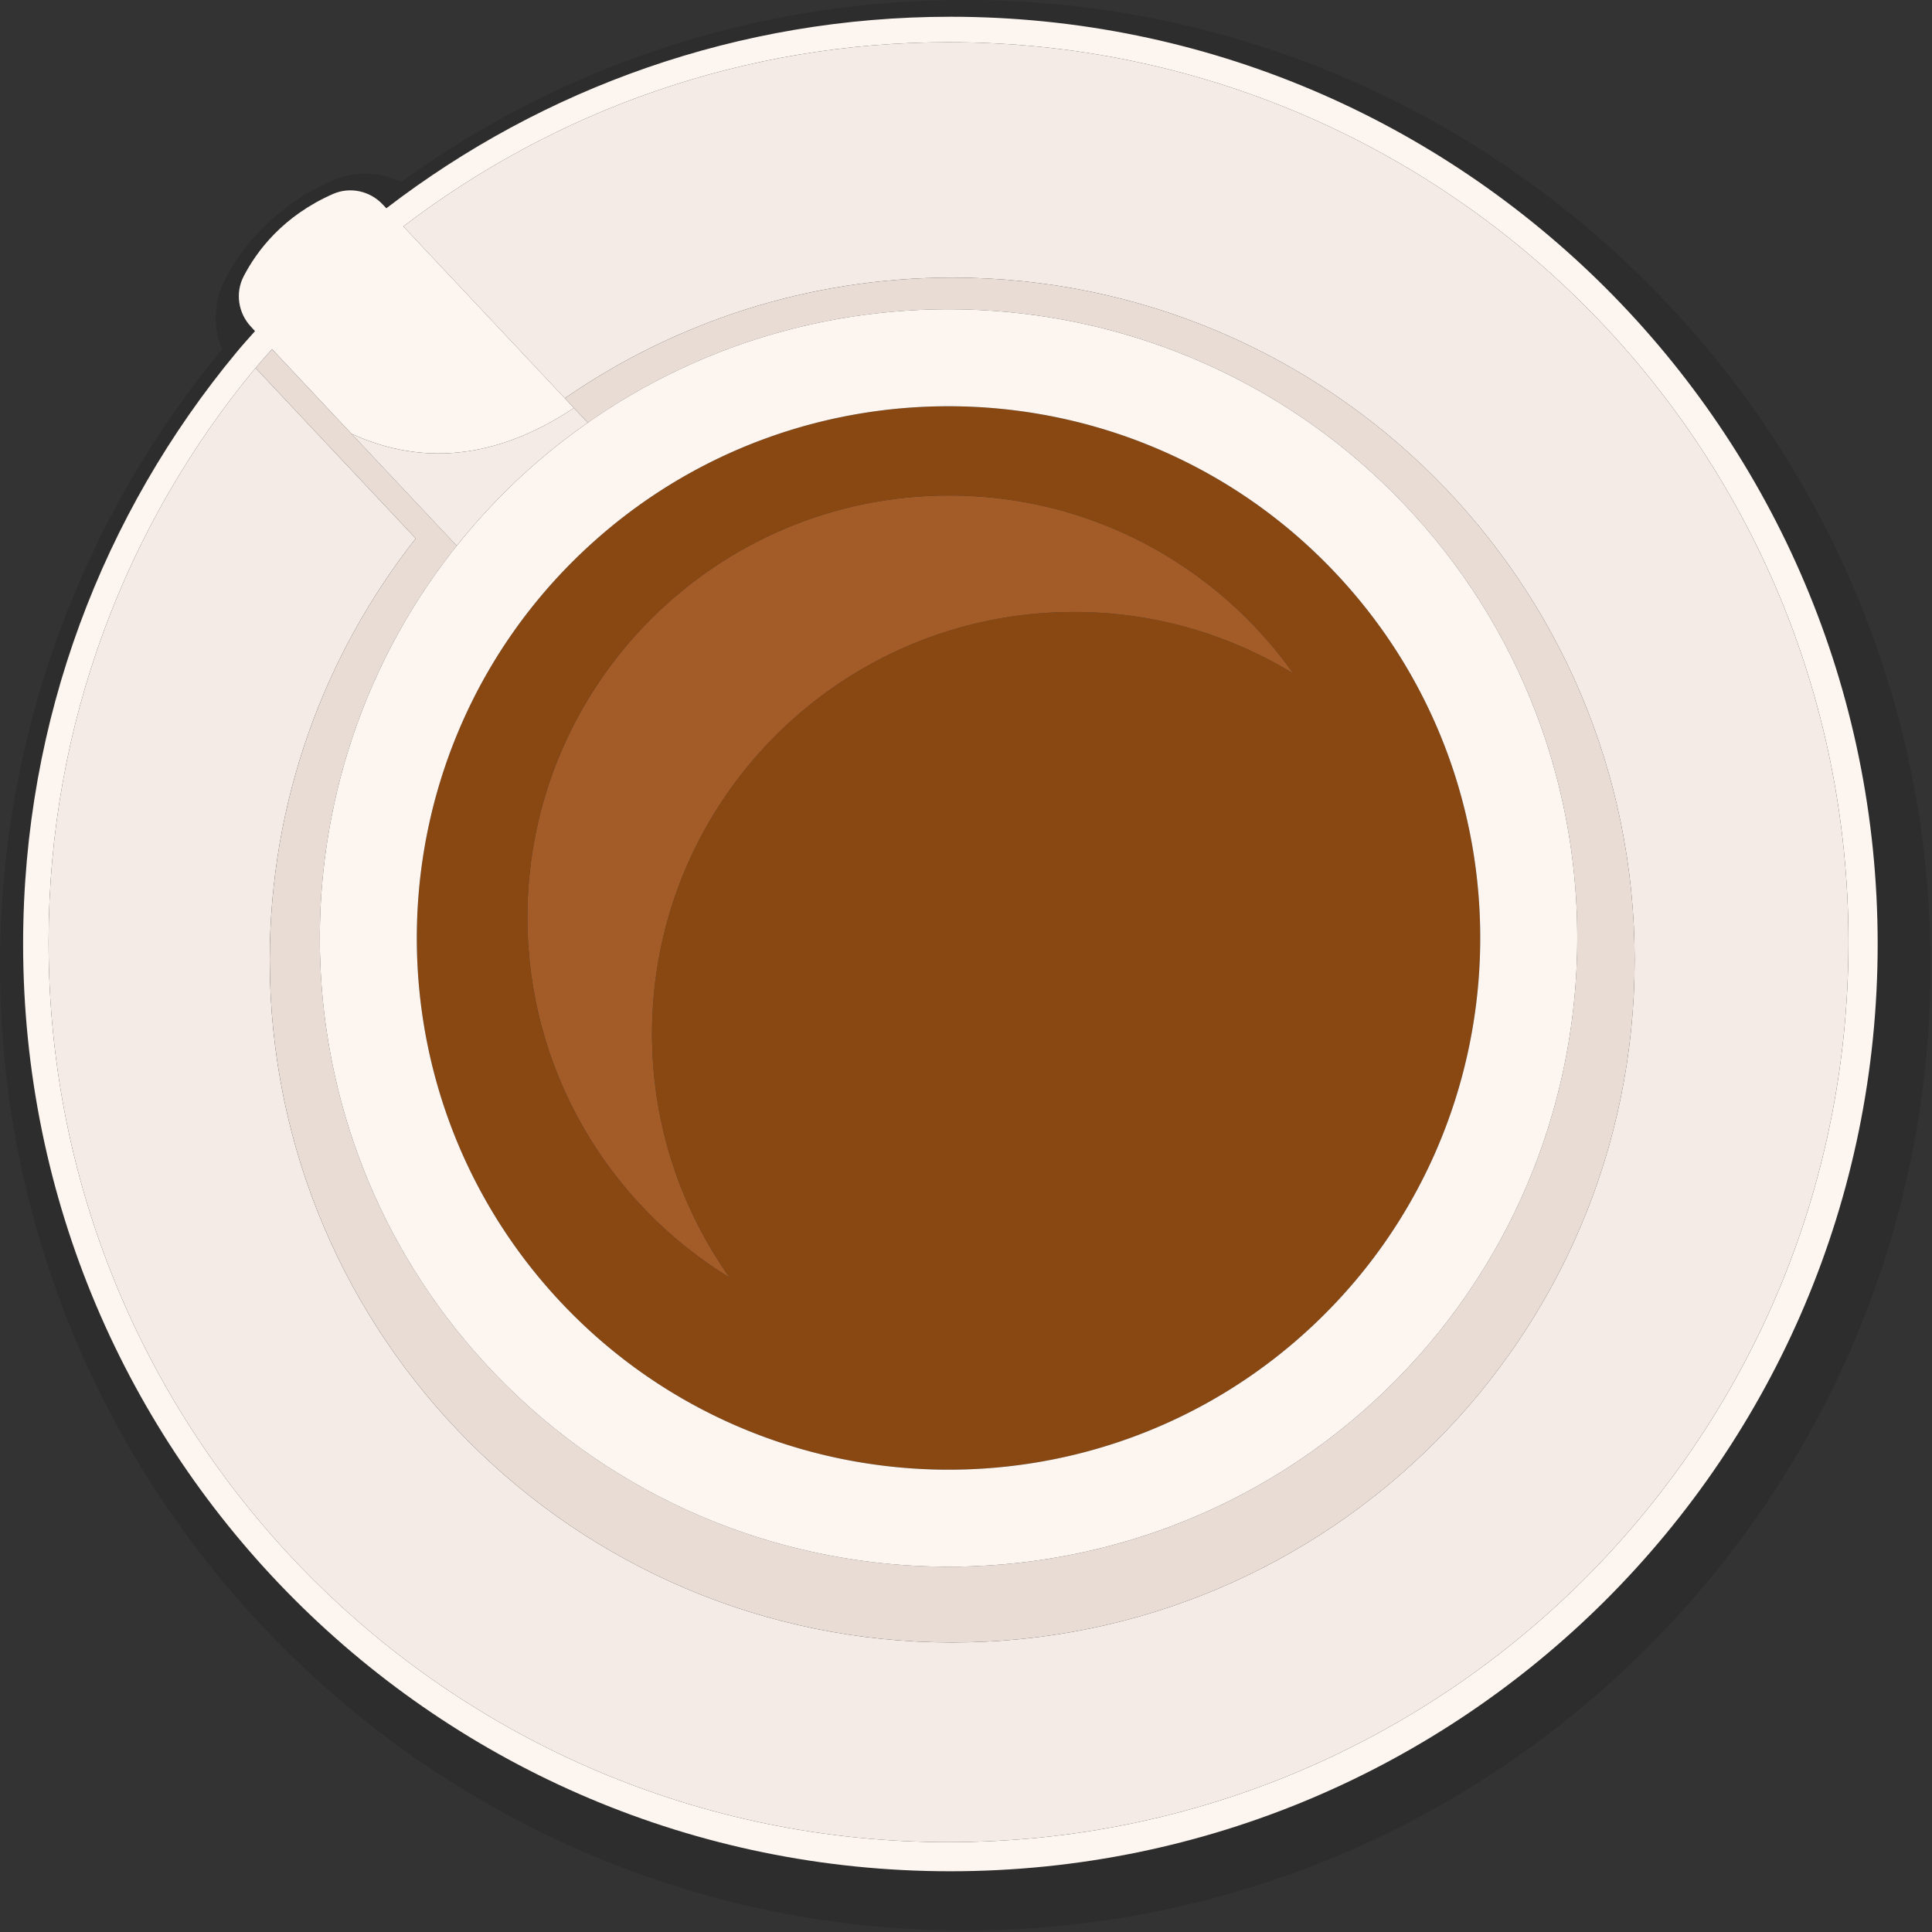
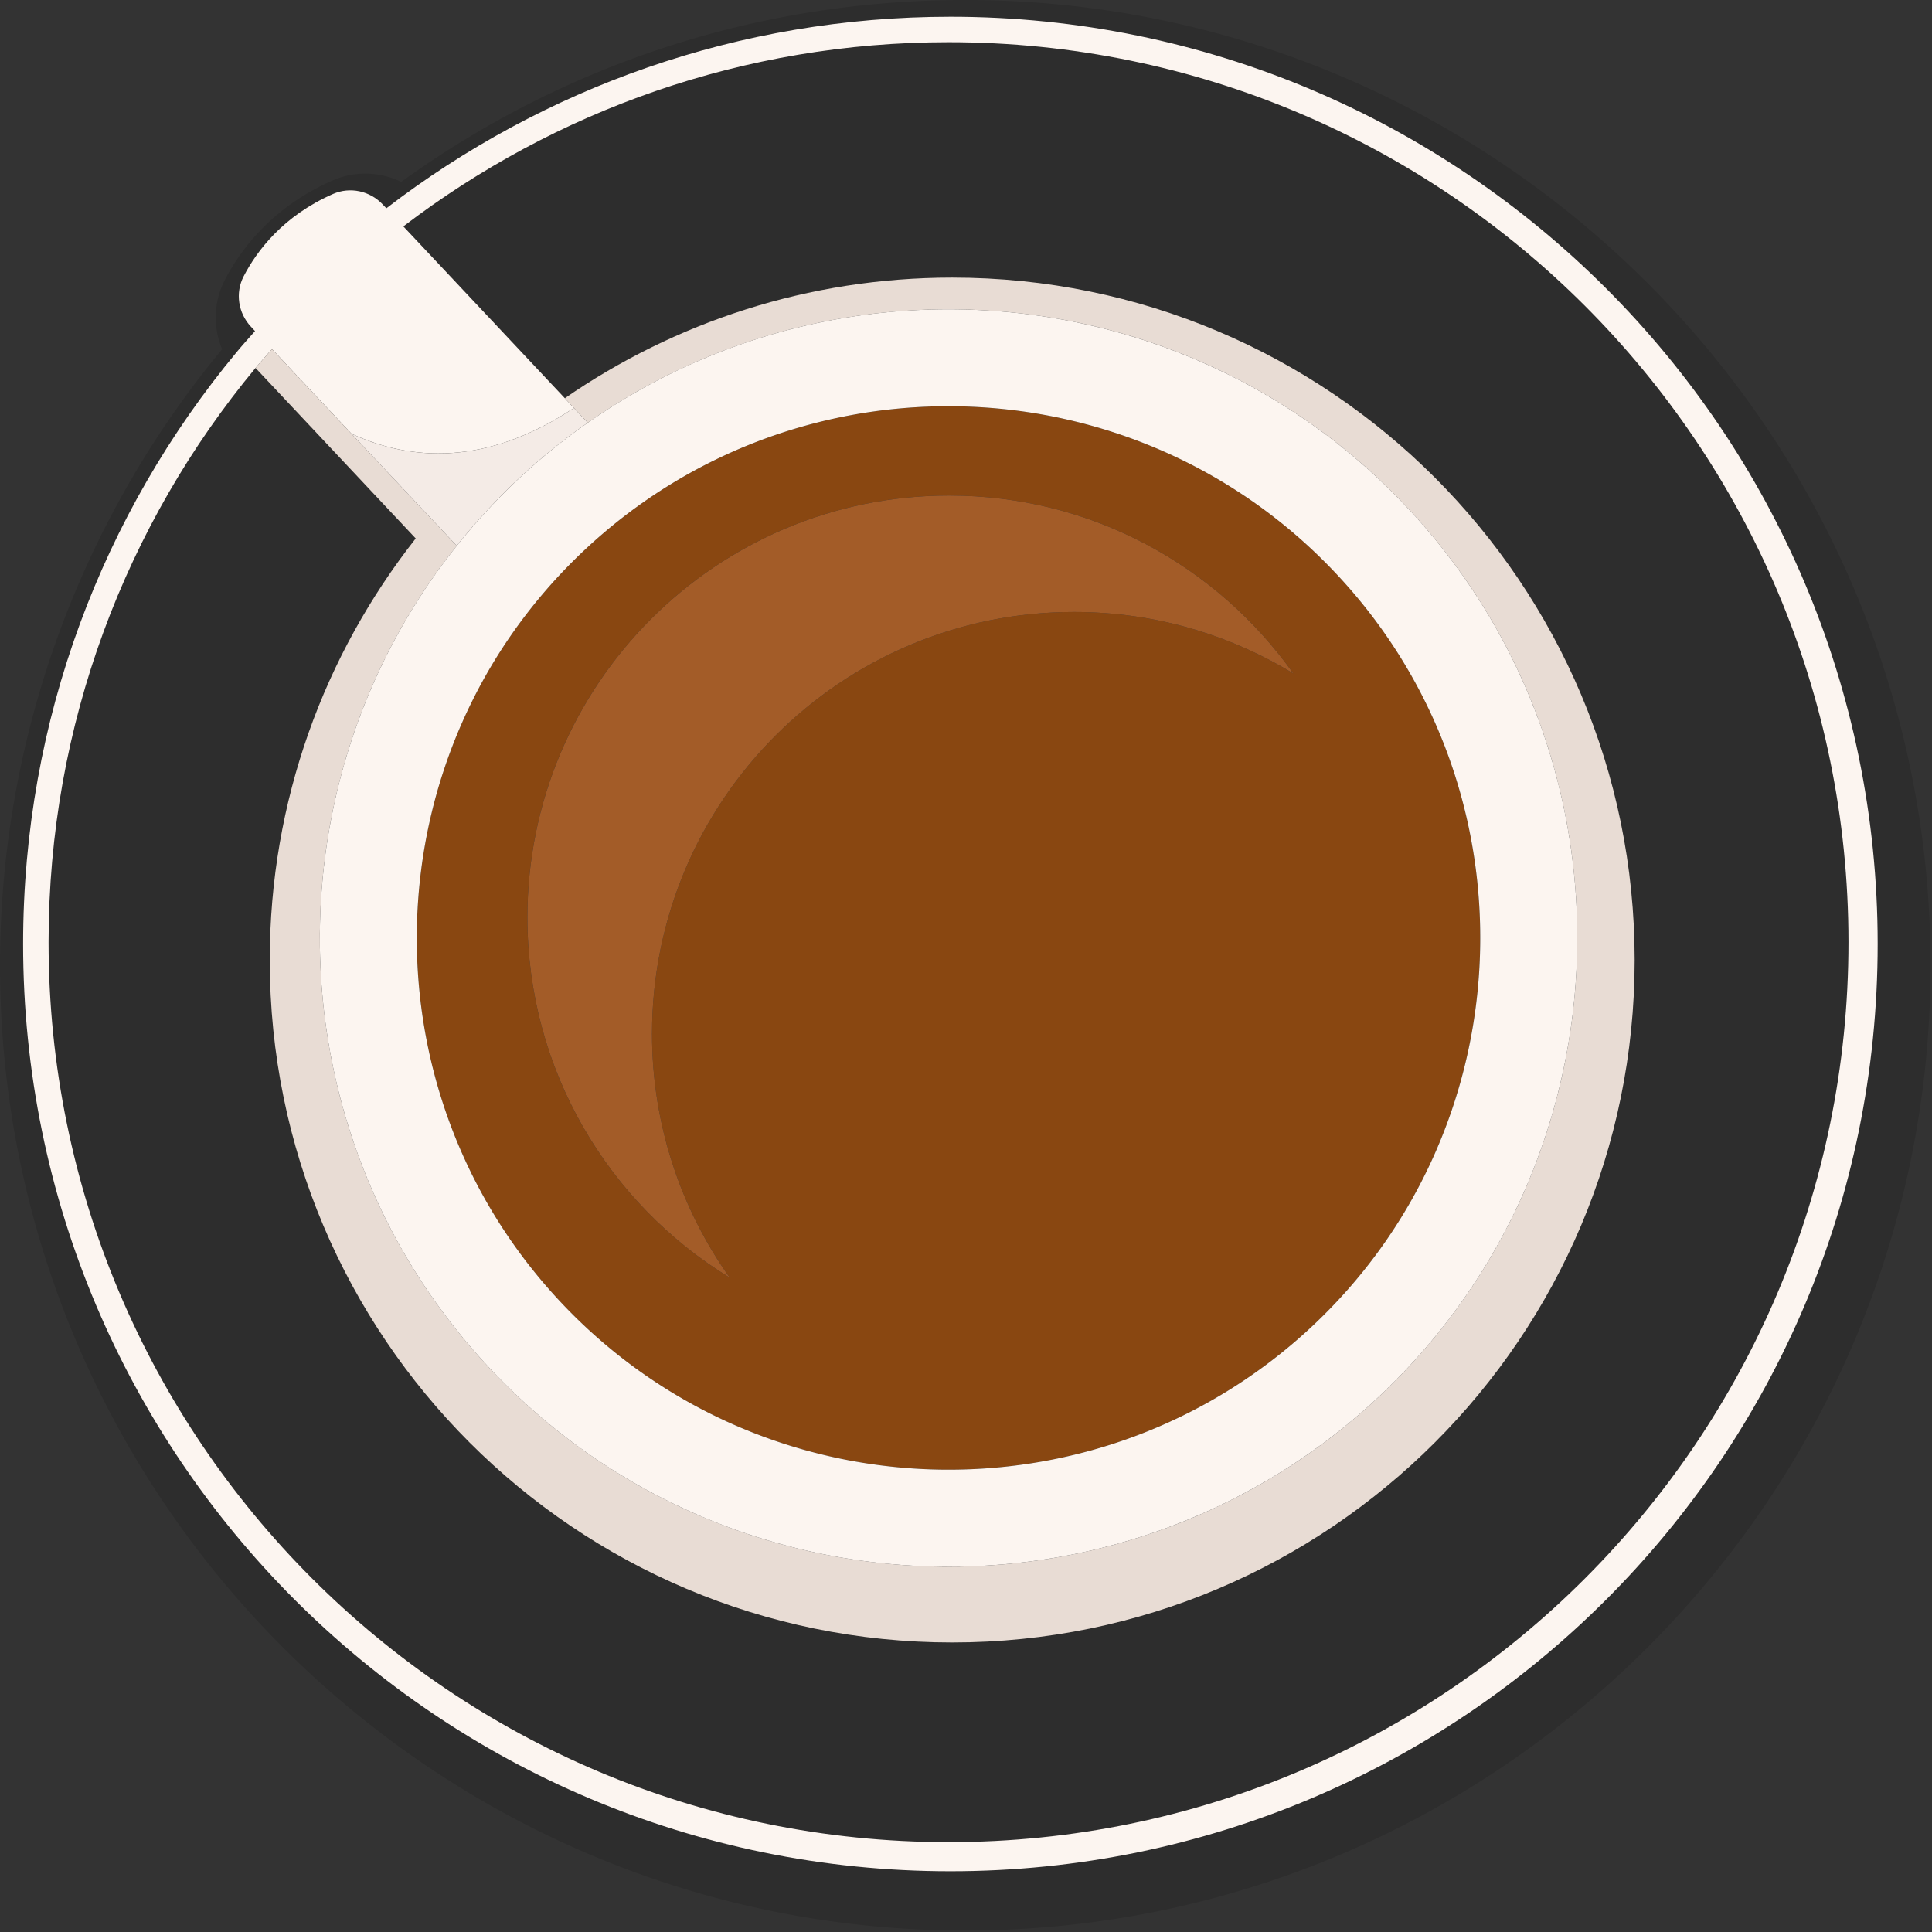
<svg xmlns="http://www.w3.org/2000/svg" fill="none" viewBox="0 0 246 246">
  <rect x="0" y="0" width="246" height="246" fill="#333333" stroke="none" />
  <g clip-path="url(#a)">
    <path fill="#000" fill-opacity=".12" d="M122.905 0C96.873 0 72.077 8 51.087 23.16c-2.726-1.32-5.931-1.413-8.726-.187-7.676 3.374-11.71 8.76-13.742 12.694a10.433 10.433 0 0 0-.339 8.8c-.004.013-.01.013-.013.026C10.039 66.467 0 94.307 0 122.907c0 67.773 55.135 122.906 122.905 122.906 67.772 0 122.91-55.133 122.91-122.906C245.815 55.133 190.677 0 122.905 0Z" />
    <path fill="#FCF5F0" d="M120.774 234.56c-63.285 0-114.59-51.307-114.59-114.6 0-27.787 9.895-53.267 26.353-73.107.678-.813 1.396-1.6 2.096-2.4l10.114 10.774c7.526 3.453 17.12 4.173 28.331-3.28l-1.159-1.24-20.561-21.88C70.625 14.12 94.671 5.373 120.774 5.373c63.287 0 114.591 51.307 114.591 114.587 0 63.293-51.304 114.6-114.591 114.6Zm.239-232.427c-27.03 0-51.918 9.107-71.819 24.387l-.455-.48c-1.62-1.733-4.158-2.293-6.326-1.347-6.406 2.814-9.735 7.294-11.391 10.494-1.09 2.106-.696 4.68.932 6.413l.517.56c-.796.893-1.606 1.787-2.374 2.72C13.139 65.32 2.943 91.573 2.943 120.2c0 65.213 52.862 118.067 118.07 118.067S239.082 185.413 239.082 120.2c0-65.2-52.861-118.067-118.069-118.067Z" />
-     <path fill="#F4EBE6" d="M120.773 5.373c-26.103 0-50.15 8.747-69.416 23.454l20.561 21.88c14.015-9.68 31.002-15.36 49.324-15.36 47.991 0 86.896 38.906 86.896 86.893s-38.905 86.893-86.896 86.893c-47.992 0-86.896-38.906-86.896-86.893 0-20.267 6.956-38.893 18.587-53.68L32.536 46.853C16.078 66.693 6.184 92.173 6.184 119.96c0 63.293 51.304 114.6 114.589 114.6 63.287 0 114.591-51.307 114.591-114.6 0-63.28-51.304-114.587-114.591-114.587Z" />
    <path fill="#E8DCD4" d="M34.348 122.24c0 47.987 38.904 86.893 86.896 86.893 47.99 0 86.896-38.906 86.896-86.893s-38.906-86.893-86.896-86.893c-18.323 0-35.31 5.68-49.324 15.36l1.158 1.24 1.766 1.88c32.064-22.48 76.728-18.6 104.306 10.76 30.242 32.186 28.656 82.973-3.532 113.213-32.189 30.24-82.978 28.667-113.218-3.533-27.579-29.347-28.675-74.174-4.242-104.774l-13.41-14.266-10.115-10.774c-.7.8-1.417 1.587-2.096 2.4L52.934 68.56c-11.63 14.787-18.586 33.413-18.586 53.68Z" />
-     <path fill="#F4EBE6" d="M65.931 61.053a78.607 78.607 0 0 1 8.911-7.226l-1.765-1.88c-11.21 7.453-20.806 6.733-28.33 3.28l13.41 14.266a81.553 81.553 0 0 1 7.774-8.44Z" />
+     <path fill="#F4EBE6" d="M65.931 61.053a78.607 78.607 0 0 1 8.911-7.226l-1.765-1.88c-11.21 7.453-20.806 6.733-28.33 3.28l13.41 14.266a81.553 81.553 0 0 1 7.774-8.44" />
    <path fill="#894711" d="M120.863 63.093c18.096 0 34.088 8.96 43.82 22.667-8.142-4.973-17.712-7.84-27.951-7.84-29.664 0-53.712 24.053-53.712 53.72 0 11.56 3.671 22.267 9.892 31.04-15.448-9.44-25.76-26.453-25.76-45.88 0-29.653 24.049-53.706 53.711-53.706Zm-49.454 102.72c25.573 27.214 68.524 28.56 95.744 2.987s28.56-68.533 2.986-95.747c-25.572-27.226-68.522-28.56-95.743-2.986-27.22 25.573-28.56 68.52-2.987 95.746Z" />
    <path fill="#FCF5F0" d="M74.397 70.067c27.22-25.574 70.17-24.24 95.742 2.987 25.574 27.213 24.234 70.173-2.986 95.746-27.22 25.573-70.171 24.227-95.744-2.987-25.573-27.226-24.233-70.173 2.987-95.746Zm-16.24-.574c-24.432 30.6-23.336 75.427 4.242 104.774 30.24 32.2 81.03 33.773 113.219 3.533 32.188-30.24 33.773-81.027 3.532-113.213-27.579-29.36-72.243-33.24-104.307-10.76a78.587 78.587 0 0 0-8.91 7.227 81.552 81.552 0 0 0-7.775 8.44Z" />
    <path fill="#A35C28" d="M92.912 162.68c-6.221-8.773-9.892-19.48-9.892-31.04 0-29.667 24.048-53.72 53.712-53.72 10.239 0 19.808 2.867 27.951 7.84-9.732-13.707-25.724-22.667-43.82-22.667-29.663 0-53.71 24.054-53.71 53.707 0 19.427 10.311 36.44 25.76 45.88Z" />
  </g>
  <defs>
    <clipPath id="a">
      <path fill="#fff" d="M0 0h245.815v245.813H0z" />
    </clipPath>
  </defs>
</svg>